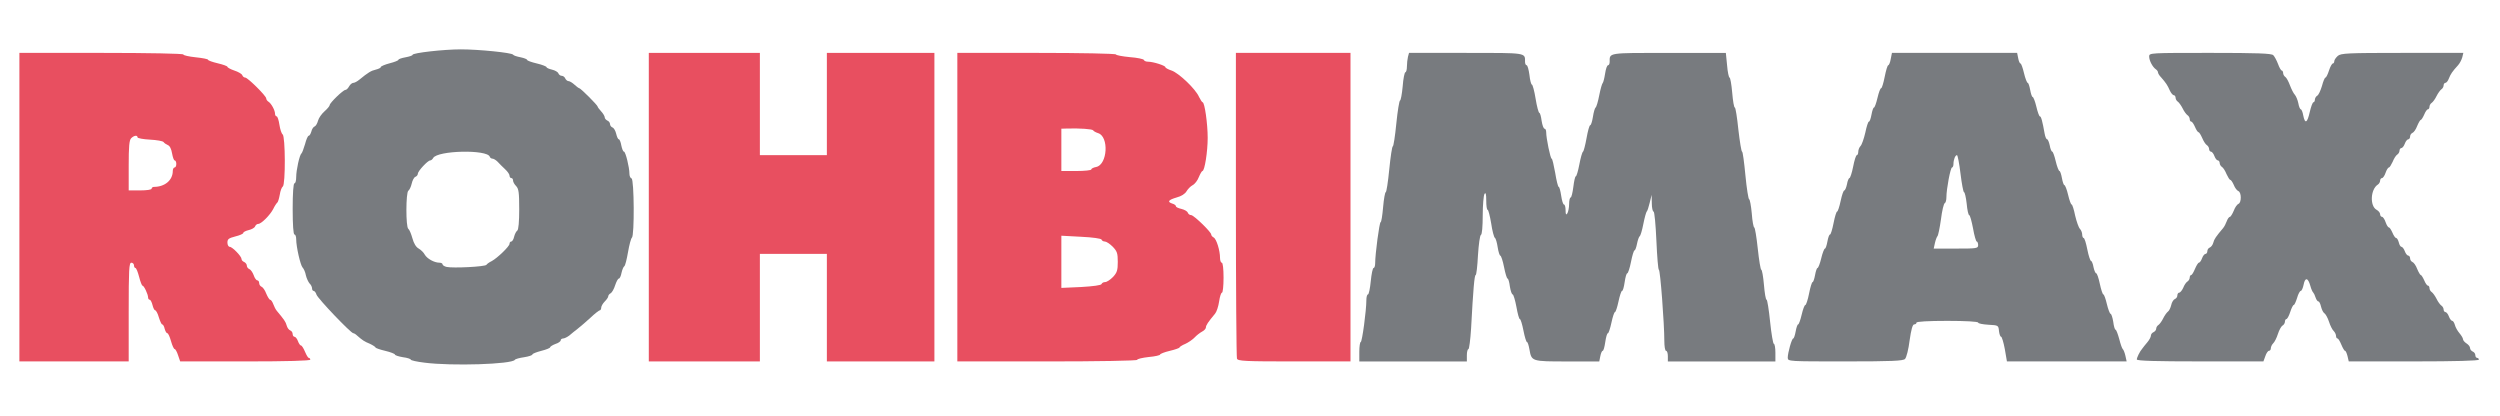
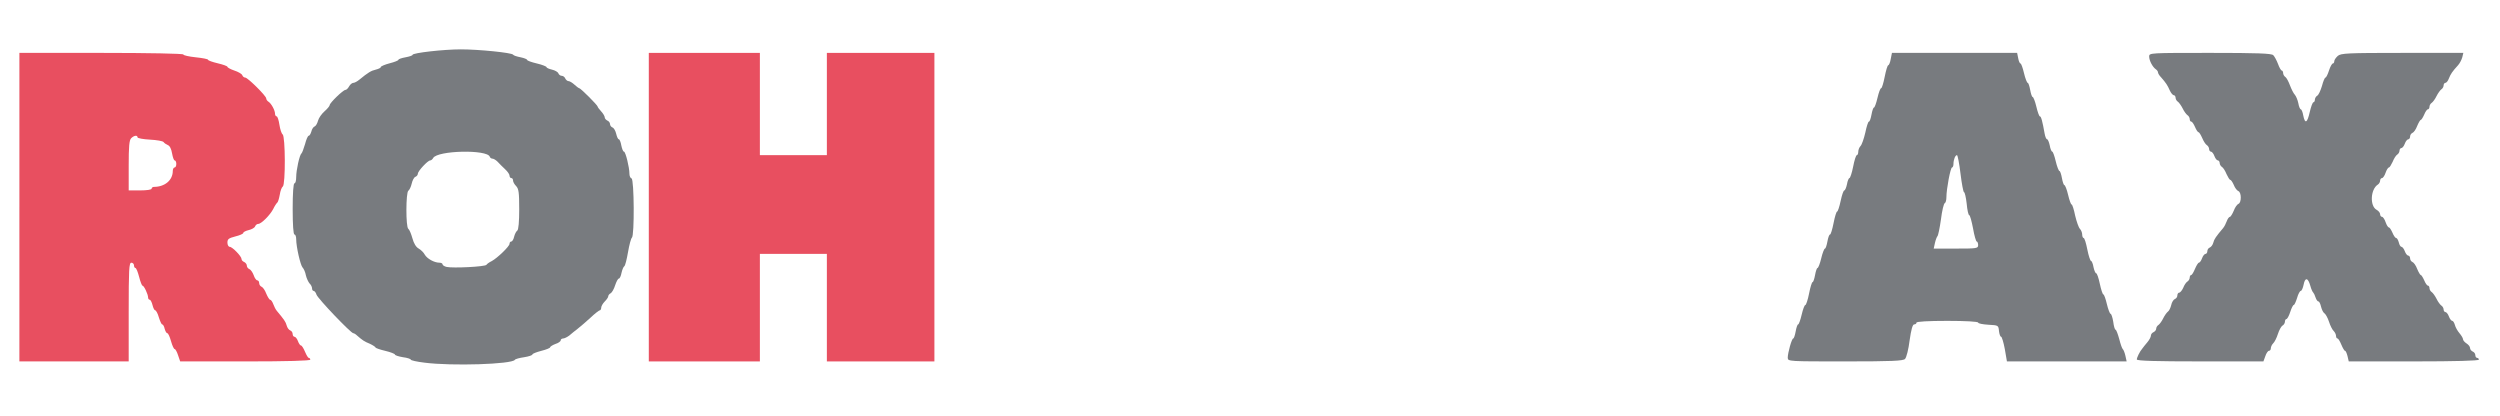
<svg xmlns="http://www.w3.org/2000/svg" version="1.0" width="709px" height="118px" viewBox="0 0 709 118" preserveAspectRatio="xMidYMid meet">
  <g fill="#787b7f">
    <path d="M120.40 102.85 c-2.15 -0.25 -3.90 -0.65 -3.90 -0.85 0 -0.20 -1 -0.55 -2.25 -0.70 -1.25 -0.20 -2.25 -0.55 -2.25 -0.75 0 -0.20 -1.25 -0.70 -2.75 -1.05 -1.50 -0.35 -2.75 -0.80 -2.75 -0.95 0 -0.15 -0.75 -0.65 -1.60 -1.05 -1.60 -0.65 -2.10 -1 -3.65 -2.35 -0.35 -0.35 -0.85 -0.65 -1.05 -0.65 -0.70 0 -10.10 -9.85 -10.45 -10.95 -0.15 -0.55 -0.55 -1.05 -0.80 -1.05 -0.25 0 -0.45 -0.30 -0.45 -0.70 0 -0.40 -0.30 -1.05 -0.70 -1.40 -0.35 -0.40 -0.85 -1.45 -1.05 -2.30 -0.15 -0.90 -0.60 -1.90 -0.95 -2.25 -0.60 -0.65 -1.80 -5.85 -1.80 -8 0 -0.75 -0.20 -1.35 -0.50 -1.35 -0.30 0 -0.50 -2.75 -0.50 -7.25 0 -4.50 0.20 -7.25 0.50 -7.25 0.30 0 0.50 -0.80 0.50 -1.80 0 -1.95 0.95 -6.30 1.50 -6.70 0.20 -0.15 0.60 -1.30 1 -2.60 0.35 -1.35 0.80 -2.40 1.05 -2.40 0.25 0 0.55 -0.55 0.75 -1.20 0.15 -0.70 0.60 -1.35 0.95 -1.45 0.35 -0.15 0.75 -0.90 0.95 -1.65 0.20 -0.75 1 -1.90 1.85 -2.65 0.80 -0.70 1.45 -1.50 1.45 -1.75 0 -0.60 3.80 -4.30 4.45 -4.30 0.30 0 0.75 -0.45 1.05 -1 0.30 -0.55 0.85 -1 1.20 -1 0.35 0 1.10 -0.40 1.70 -0.90 2.50 -2.05 3.35 -2.55 4.65 -2.85 0.80 -0.20 1.45 -0.50 1.45 -0.75 0 -0.20 1.15 -0.70 2.50 -1.05 1.40 -0.35 2.50 -0.80 2.50 -1 0 -0.20 0.90 -0.50 2 -0.70 1.10 -0.20 2 -0.50 2 -0.70 0 -0.55 8.80 -1.55 13.70 -1.55 5.10 0 14.45 0.95 14.80 1.50 0.15 0.25 1.10 0.55 2.15 0.75 1 0.20 1.85 0.55 1.85 0.75 0 0.20 1.25 0.65 2.75 1 1.50 0.35 2.75 0.85 2.75 1.05 0 0.20 0.70 0.50 1.55 0.70 0.85 0.20 1.65 0.65 1.80 1.05 0.15 0.40 0.60 0.70 0.95 0.70 0.40 0 0.85 0.35 1 0.75 0.20 0.40 0.60 0.75 0.90 0.75 0.35 0 1.10 0.45 1.70 1 0.60 0.55 1.20 1 1.35 1 0.40 0 5.25 4.85 5.25 5.25 0 0.15 0.45 0.75 1 1.35 0.55 0.60 1 1.35 1 1.70 0 0.30 0.35 0.70 0.75 0.90 0.40 0.15 0.75 0.60 0.75 1 0 0.35 0.30 0.80 0.70 0.95 0.40 0.15 0.85 0.95 1.05 1.80 0.20 0.85 0.50 1.55 0.75 1.55 0.20 0 0.55 0.80 0.70 1.75 0.20 0.95 0.50 1.75 0.75 1.75 0.45 0 1.55 4.45 1.55 6.25 0 0.65 0.25 1.25 0.60 1.35 0.75 0.25 0.85 16.30 0.10 16.80 -0.25 0.20 -0.75 2.05 -1.10 4.10 -0.35 2.05 -0.80 3.85 -1.05 4 -0.25 0.15 -0.60 1 -0.80 1.90 -0.15 0.85 -0.50 1.60 -0.75 1.60 -0.25 0 -0.70 0.85 -1.05 1.90 -0.30 1 -0.90 2.05 -1.25 2.25 -0.40 0.20 -0.70 0.60 -0.70 0.85 0 0.30 -0.45 0.95 -1 1.50 -0.55 0.55 -1 1.35 -1 1.75 0 0.40 -0.20 0.75 -0.40 0.75 -0.20 0 -1.45 0.95 -2.70 2.15 -1.25 1.15 -2.90 2.55 -3.60 3.10 -0.70 0.55 -1.80 1.40 -2.35 1.90 -0.60 0.45 -1.40 0.85 -1.80 0.85 -0.35 0 -0.65 0.25 -0.65 0.55 0 0.25 -0.65 0.75 -1.50 1 -0.80 0.30 -1.50 0.75 -1.50 0.95 0 0.20 -1.10 0.65 -2.50 1 -1.35 0.35 -2.50 0.80 -2.50 1 0 0.25 -1.05 0.60 -2.35 0.80 -1.35 0.20 -2.50 0.50 -2.65 0.75 -0.85 1.25 -17.80 1.80 -25.60 0.80z m17.55 -27.75 c0.15 -0.25 0.85 -0.75 1.50 -1.05 1.65 -0.90 5.05 -4.20 5.05 -4.90 0 -0.35 0.20 -0.65 0.50 -0.65 0.25 0 0.65 -0.60 0.80 -1.35 0.20 -0.80 0.60 -1.55 0.90 -1.75 0.35 -0.25 0.55 -2.50 0.55 -6.05 0 -4.75 -0.15 -5.80 -0.85 -6.55 -0.50 -0.50 -0.90 -1.20 -0.90 -1.60 0 -0.40 -0.20 -0.70 -0.50 -0.70 -0.25 0 -0.50 -0.30 -0.50 -0.70 0 -0.40 -0.60 -1.20 -1.30 -1.85 -0.70 -0.65 -1.65 -1.60 -2.10 -2.10 -0.45 -0.45 -1.10 -0.85 -1.40 -0.85 -0.35 0 -0.70 -0.25 -0.80 -0.55 -0.70 -2.10 -14.80 -1.80 -16.05 0.35 -0.20 0.40 -0.60 0.70 -0.85 0.70 -0.70 0 -3.50 3.05 -3.50 3.75 0 0.35 -0.30 0.75 -0.70 0.90 -0.40 0.15 -0.85 1.05 -1.05 1.95 -0.20 0.90 -0.65 1.80 -0.95 2 -0.70 0.45 -0.75 10.30 0 10.80 0.30 0.20 0.80 1.40 1.15 2.65 0.40 1.50 1.05 2.55 1.80 2.95 0.60 0.35 1.40 1.10 1.70 1.70 0.65 1.15 2.70 2.30 4.15 2.30 0.50 0 0.90 0.20 0.90 0.45 0 0.25 0.50 0.60 1.15 0.75 1.80 0.40 10.95 -0.05 11.30 -0.60z" />
-     <path d="M385.50 99.75 c0 -1.50 0.20 -2.75 0.40 -2.75 0.40 0 1.60 -8.95 1.60 -11.85 0 -0.90 0.20 -1.65 0.45 -1.65 0.25 0 0.60 -1.70 0.80 -3.75 0.20 -2.05 0.55 -3.75 0.80 -3.75 0.25 0 0.45 -0.60 0.45 -1.35 0 -2.60 1.20 -11.65 1.55 -11.65 0.20 0 0.50 -1.90 0.70 -4.25 0.20 -2.35 0.55 -4.25 0.75 -4.25 0.20 0 0.65 -2.90 1 -6.50 0.35 -3.55 0.80 -6.50 1 -6.50 0.20 0 0.65 -2.90 1 -6.50 0.35 -3.55 0.85 -6.50 1.05 -6.50 0.20 0 0.55 -1.80 0.75 -4 0.15 -2.20 0.55 -4 0.75 -4 0.25 0 0.45 -0.75 0.45 -1.60 0 -0.90 0.15 -2.15 0.30 -2.80 l0.30 -1.10 16.15 0 c17.40 0 16.75 -0.10 16.75 2.55 0 0.50 0.20 0.95 0.45 0.95 0.25 0 0.60 1.25 0.80 2.75 0.15 1.50 0.50 2.75 0.70 2.75 0.20 0 0.70 1.80 1.05 4 0.35 2.20 0.85 4 1.05 4 0.20 0 0.50 1 0.65 2.25 0.20 1.25 0.55 2.25 0.85 2.25 0.25 0 0.45 0.45 0.45 1 0 1.70 1.20 7.50 1.55 7.50 0.20 0 0.60 1.80 1 4 0.35 2.20 0.80 4 1 4 0.20 0 0.50 1.15 0.70 2.50 0.20 1.40 0.55 2.50 0.80 2.50 0.25 0 0.45 0.75 0.45 1.65 0 1.20 0.15 1.40 0.50 0.85 0.25 -0.40 0.50 -1.60 0.50 -2.60 0 -1.05 0.20 -1.90 0.45 -1.90 0.20 0 0.55 -1.35 0.75 -3 0.20 -1.65 0.50 -3 0.70 -3 0.20 0 0.65 -1.50 1 -3.35 0.35 -1.85 0.80 -3.50 1.05 -3.65 0.20 -0.15 0.65 -1.90 1 -3.85 0.35 -2 0.80 -3.65 1.05 -3.65 0.20 0 0.55 -1.05 0.75 -2.35 0.20 -1.35 0.55 -2.50 0.75 -2.65 0.25 -0.15 0.70 -1.70 1.05 -3.50 0.35 -1.80 0.80 -3.35 1 -3.50 0.15 -0.15 0.45 -1.30 0.65 -2.60 0.20 -1.35 0.55 -2.40 0.85 -2.40 0.25 0 0.45 -0.45 0.45 -0.95 0 -2.65 -0.65 -2.55 16.75 -2.55 l16.20 0 0.35 3.50 c0.15 1.95 0.50 3.50 0.70 3.50 0.20 0 0.55 1.90 0.75 4.25 0.20 2.35 0.50 4.25 0.75 4.25 0.20 0 0.65 2.80 1 6.25 0.40 3.45 0.85 6.25 1.05 6.25 0.20 0 0.60 3.05 0.95 6.75 0.35 3.70 0.85 6.75 1.05 6.75 0.20 0 0.55 1.80 0.75 4 0.15 2.20 0.50 4 0.70 4 0.20 0 0.65 2.70 1 6 0.35 3.30 0.80 6 1 6 0.20 0 0.55 1.90 0.75 4.25 0.20 2.35 0.50 4.25 0.75 4.25 0.20 0 0.65 2.80 1 6.25 0.35 3.45 0.85 6.25 1.05 6.25 0.25 0 0.45 1.15 0.45 2.50 l0 2.50 -15.25 0 -15.25 0 0 -1.50 c0 -0.80 -0.20 -1.50 -0.50 -1.50 -0.30 0 -0.50 -1.30 -0.50 -2.85 0 -4.80 -1.15 -20.15 -1.55 -20.15 -0.20 0 -0.50 -3.70 -0.70 -8.25 -0.20 -4.55 -0.55 -8.25 -0.80 -8.25 -0.25 0 -0.50 -1.05 -0.50 -2.35 l-0.05 -2.40 -0.55 2.25 c-0.30 1.25 -0.65 2.35 -0.85 2.50 -0.15 0.15 -0.60 1.70 -0.95 3.50 -0.35 1.80 -0.80 3.35 -1.05 3.50 -0.20 0.15 -0.55 1.10 -0.75 2.15 -0.20 1 -0.50 1.85 -0.70 1.85 -0.20 0 -0.65 1.45 -1 3.25 -0.35 1.80 -0.85 3.25 -1.05 3.25 -0.25 0 -0.55 1.15 -0.75 2.50 -0.20 1.40 -0.50 2.50 -0.75 2.50 -0.20 0 -0.65 1.35 -1 3 -0.35 1.65 -0.80 3 -1 3 -0.20 0 -0.65 1.35 -1 3 -0.35 1.65 -0.80 3 -1 3 -0.25 0 -0.55 1.15 -0.75 2.50 -0.20 1.40 -0.50 2.50 -0.75 2.50 -0.20 0 -0.50 0.70 -0.65 1.50 l-0.30 1.50 -9.05 0 c-10.15 0 -10.15 0 -10.75 -3.40 -0.20 -1.15 -0.50 -2.10 -0.70 -2.10 -0.20 0 -0.65 -1.45 -1 -3.25 -0.35 -1.80 -0.80 -3.25 -1 -3.25 -0.25 0 -0.65 -1.55 -1 -3.50 -0.35 -1.90 -0.85 -3.50 -1.05 -3.50 -0.25 0 -0.60 -1 -0.80 -2.25 -0.15 -1.25 -0.45 -2.25 -0.65 -2.25 -0.20 0 -0.65 -1.45 -1 -3.25 -0.35 -1.80 -0.85 -3.25 -1.05 -3.25 -0.20 0 -0.55 -1.05 -0.75 -2.35 -0.20 -1.35 -0.55 -2.55 -0.80 -2.70 -0.25 -0.15 -0.75 -2 -1.05 -4.10 -0.35 -2.10 -0.80 -3.85 -1 -3.85 -0.25 0 -0.40 -1.20 -0.40 -2.60 0 -1.90 -0.15 -2.45 -0.50 -1.90 -0.25 0.40 -0.50 3.15 -0.50 6.10 0 3.10 -0.20 5.40 -0.50 5.50 -0.30 0.10 -0.65 2.70 -0.85 5.80 -0.15 3.05 -0.45 5.60 -0.65 5.60 -0.35 0 -0.70 3.95 -1.30 15.15 -0.20 3.20 -0.55 5.85 -0.75 5.85 -0.25 0 -0.45 0.80 -0.45 1.75 l0 1.75 -15.25 0 -15.25 0 0 -2.75z" />
    <path d="M507 101.50 c0 -1.45 1.15 -5.50 1.55 -5.50 0.20 0 0.50 -0.90 0.70 -2 0.20 -1.10 0.50 -2 0.70 -2 0.20 0 0.65 -1.25 1 -2.75 0.35 -1.50 0.80 -2.75 1.05 -2.75 0.20 0 0.70 -1.45 1.05 -3.25 0.35 -1.80 0.80 -3.25 1 -3.25 0.20 0 0.50 -0.90 0.70 -2 0.20 -1.10 0.50 -2 0.70 -2 0.20 0 0.70 -1.25 1.05 -2.75 0.35 -1.50 0.85 -2.75 1.05 -2.75 0.20 0 0.50 -0.90 0.70 -2 0.20 -1.10 0.50 -2 0.75 -2 0.20 0 0.65 -1.45 1 -3.25 0.35 -1.80 0.80 -3.25 1 -3.25 0.20 0 0.65 -1.35 1 -3 0.35 -1.65 0.80 -3 1.05 -3 0.20 0 0.55 -0.80 0.75 -1.75 0.15 -0.95 0.50 -1.75 0.70 -1.75 0.20 0 0.70 -1.45 1.05 -3.25 0.35 -1.80 0.80 -3.25 1.05 -3.25 0.20 0 0.40 -0.45 0.40 -0.95 0 -0.55 0.30 -1.30 0.65 -1.65 0.35 -0.35 0.95 -2.05 1.35 -3.80 0.35 -1.70 0.80 -3.10 1 -3.10 0.25 0 0.55 -0.90 0.75 -2 0.20 -1.10 0.50 -2 0.70 -2 0.20 0 0.65 -1.25 1 -2.75 0.35 -1.50 0.80 -2.75 1.05 -2.75 0.20 0 0.65 -1.45 1 -3.25 0.35 -1.80 0.80 -3.25 1 -3.25 0.20 0 0.55 -0.80 0.70 -1.75 l0.35 -1.75 17.75 0 17.75 0 0.30 1.50 c0.15 0.85 0.45 1.50 0.65 1.50 0.20 0 0.65 1.25 1 2.75 0.35 1.50 0.85 2.75 1.05 2.75 0.20 0 0.50 0.90 0.70 2 0.20 1.10 0.50 2 0.70 2 0.20 0 0.70 1.25 1.05 2.75 0.35 1.50 0.80 2.75 1 2.75 0.35 0 0.70 1.25 1.35 4.90 0.15 0.85 0.45 1.60 0.70 1.60 0.20 0 0.55 0.80 0.75 1.75 0.15 0.95 0.50 1.75 0.70 1.75 0.20 0 0.65 1.25 1 2.75 0.35 1.50 0.85 2.75 1.05 2.75 0.20 0 0.50 0.90 0.70 2 0.20 1.10 0.50 2 0.70 2 0.20 0 0.70 1.25 1.05 2.75 0.35 1.50 0.80 2.75 1 2.75 0.20 0 0.65 1.40 1 3.15 0.40 1.70 1 3.40 1.35 3.75 0.35 0.35 0.65 1.10 0.65 1.65 0 0.50 0.20 0.95 0.40 0.95 0.25 0 0.70 1.45 1.05 3.25 0.35 1.80 0.85 3.25 1.05 3.25 0.20 0 0.55 0.80 0.70 1.75 0.20 0.95 0.55 1.75 0.75 1.75 0.25 0 0.70 1.35 1.05 3 0.35 1.65 0.80 3 1 3 0.20 0 0.65 1.25 1 2.75 0.35 1.50 0.85 2.75 1.05 2.75 0.20 0 0.55 1 0.75 2.25 0.15 1.25 0.45 2.25 0.65 2.25 0.20 0 0.65 1.20 1.05 2.65 0.35 1.40 0.80 2.70 1 2.85 0.20 0.15 0.55 1 0.75 1.90 l0.35 1.60 -17 0 -16.95 0 -0.60 -3.50 c-0.35 -1.90 -0.85 -3.50 -1.05 -3.50 -0.25 0 -0.50 -0.75 -0.60 -1.60 -0.15 -1.65 -0.20 -1.65 -3 -1.80 -1.60 -0.10 -2.90 -0.35 -2.90 -0.60 0 -0.30 -3.55 -0.50 -8.75 -0.50 -5.50 0 -8.75 0.20 -8.75 0.50 0 0.30 -0.30 0.50 -0.65 0.50 -0.45 0 -0.85 1.40 -1.30 4.55 -0.30 2.50 -0.90 4.85 -1.30 5.25 -0.55 0.55 -3.70 0.70 -16.95 0.70 -15.95 0 -16.30 0 -16.30 -1z m54 -32 c0 -0.55 -0.20 -1 -0.40 -1 -0.20 0 -0.70 -1.70 -1.05 -3.75 -0.40 -2.05 -0.85 -3.75 -1.10 -3.75 -0.20 0 -0.55 -1.45 -0.70 -3.25 -0.20 -1.80 -0.55 -3.25 -0.75 -3.25 -0.20 0 -0.65 -2.35 -1 -5.25 -0.35 -2.90 -0.80 -5.25 -1 -5.25 -0.50 0 -1 1.30 -1 2.55 0 0.50 -0.20 0.95 -0.40 0.95 -0.45 0 -1.60 6.15 -1.60 8.45 0 0.80 -0.20 1.55 -0.45 1.65 -0.30 0.10 -0.80 2.20 -1.10 4.65 -0.35 2.50 -0.80 4.60 -1 4.75 -0.15 0.15 -0.50 1 -0.70 1.90 l-0.35 1.60 6.30 0 c5.95 0 6.30 -0.05 6.30 -1z" />
    <path d="M606 101.95 c0 -0.55 0.85 -2.30 1.60 -3.15 0.20 -0.30 0.85 -1.10 1.40 -1.75 0.55 -0.65 1 -1.50 1 -1.90 0 -0.35 0.35 -0.80 0.75 -0.95 0.40 -0.20 0.75 -0.60 0.75 -1 0 -0.35 0.30 -0.85 0.65 -1.05 0.30 -0.20 0.95 -1.05 1.35 -1.90 0.40 -0.80 1 -1.65 1.35 -1.90 0.30 -0.20 0.70 -1 0.90 -1.80 0.15 -0.80 0.65 -1.60 1.05 -1.75 0.40 -0.15 0.70 -0.60 0.70 -1.05 0 -0.40 0.25 -0.75 0.50 -0.75 0.30 0 0.80 -0.60 1.15 -1.35 0.30 -0.80 0.85 -1.60 1.20 -1.80 0.35 -0.20 0.65 -0.75 0.65 -1.10 0 -0.40 0.20 -0.75 0.40 -0.75 0.25 0 0.70 -0.80 1.10 -1.75 0.40 -0.95 0.90 -1.75 1.10 -1.75 0.25 0 0.65 -0.55 0.90 -1.25 0.25 -0.70 0.70 -1.25 1 -1.25 0.25 0 0.50 -0.35 0.50 -0.75 0 -0.45 0.30 -0.90 0.70 -1.05 0.40 -0.15 0.85 -0.80 1 -1.40 0.25 -1 0.75 -1.70 2.80 -4.15 0.30 -0.35 0.75 -1.20 1 -1.90 0.25 -0.70 0.65 -1.25 0.90 -1.25 0.20 0 0.70 -0.80 1.10 -1.75 0.35 -0.95 0.95 -1.80 1.35 -1.95 0.85 -0.35 0.85 -3.25 -0.05 -3.60 -0.40 -0.15 -1 -0.95 -1.30 -1.75 -0.35 -0.80 -0.80 -1.45 -1 -1.45 -0.20 0 -0.65 -0.75 -1.05 -1.60 -0.35 -0.90 -0.95 -1.85 -1.30 -2.05 -0.35 -0.20 -0.65 -0.75 -0.65 -1.10 0 -0.40 -0.25 -0.75 -0.50 -0.75 -0.30 0 -0.75 -0.55 -1 -1.25 -0.25 -0.70 -0.70 -1.25 -1 -1.25 -0.25 0 -0.50 -0.35 -0.50 -0.75 0 -0.35 -0.30 -0.90 -0.65 -1.10 -0.35 -0.20 -0.95 -1.15 -1.30 -2 -0.40 -0.90 -0.85 -1.65 -1.05 -1.65 -0.20 0 -0.65 -0.65 -1 -1.50 -0.35 -0.80 -0.80 -1.50 -1.05 -1.50 -0.25 0 -0.45 -0.35 -0.45 -0.75 0 -0.35 -0.30 -0.90 -0.65 -1.10 -0.30 -0.20 -0.95 -1.05 -1.35 -1.90 -0.40 -0.80 -1.05 -1.70 -1.35 -1.90 -0.35 -0.20 -0.65 -0.75 -0.65 -1.10 0 -0.40 -0.25 -0.75 -0.50 -0.75 -0.30 0 -0.80 -0.60 -1.15 -1.35 -0.65 -1.50 -1.10 -2.15 -2.45 -3.70 -0.50 -0.50 -0.90 -1.15 -0.90 -1.45 0 -0.25 -0.30 -0.65 -0.60 -0.85 -0.90 -0.60 -1.90 -2.45 -1.90 -3.65 0 -1 0.30 -1 17.30 -1 13.40 0 17.40 0.15 17.90 0.65 0.35 0.35 0.95 1.45 1.35 2.50 0.35 1 0.85 1.85 1.05 1.85 0.20 0 0.40 0.35 0.40 0.75 0 0.35 0.30 0.90 0.65 1.10 0.30 0.20 0.90 1.30 1.30 2.40 0.40 1.05 1 2.25 1.35 2.60 0.35 0.40 0.80 1.45 1 2.40 0.15 0.95 0.50 1.75 0.70 1.75 0.20 0 0.55 0.80 0.70 1.75 0.50 2.50 1.15 2.15 1.85 -1 0.35 -1.50 0.80 -2.75 1.05 -2.75 0.20 0 0.40 -0.35 0.40 -0.75 0 -0.35 0.30 -0.90 0.65 -1.10 0.40 -0.20 0.95 -1.45 1.35 -2.75 0.35 -1.35 0.80 -2.40 1 -2.40 0.20 0 0.65 -0.90 1 -2 0.35 -1.10 0.85 -2 1.10 -2 0.20 0 0.40 -0.30 0.40 -0.65 0 -0.35 0.45 -1 1 -1.50 0.90 -0.75 2.65 -0.85 18.30 -0.85 l17.30 0 -0.30 1.25 c-0.20 0.70 -0.70 1.70 -1.20 2.25 -1.65 1.80 -2.10 2.50 -2.60 3.75 -0.25 0.70 -0.70 1.25 -1 1.25 -0.25 0 -0.50 0.35 -0.50 0.75 0 0.35 -0.30 0.90 -0.65 1.10 -0.30 0.20 -0.95 1.10 -1.35 1.90 -0.40 0.85 -1.05 1.70 -1.35 1.90 -0.35 0.20 -0.65 0.75 -0.65 1.10 0 0.40 -0.20 0.75 -0.45 0.75 -0.25 0 -0.70 0.65 -1.05 1.50 -0.35 0.80 -0.80 1.50 -0.95 1.50 -0.20 0 -0.65 0.80 -1.05 1.75 -0.35 0.95 -0.95 1.80 -1.35 1.95 -0.35 0.15 -0.65 0.60 -0.65 1.05 0 0.40 -0.25 0.75 -0.50 0.75 -0.30 0 -0.75 0.55 -1 1.25 -0.25 0.70 -0.70 1.25 -1 1.25 -0.25 0 -0.50 0.35 -0.50 0.75 0 0.35 -0.30 0.90 -0.65 1.10 -0.35 0.20 -0.95 1.15 -1.30 2.05 -0.40 0.85 -0.85 1.60 -1.05 1.60 -0.25 0 -0.65 0.65 -0.95 1.50 -0.25 0.80 -0.75 1.50 -1 1.50 -0.30 0 -0.55 0.35 -0.55 0.75 0 0.35 -0.30 0.90 -0.65 1.10 -2.10 1.35 -2.30 6.10 -0.35 7.15 0.55 0.30 1 0.85 1 1.25 0 0.40 0.25 0.75 0.55 0.75 0.25 0 0.75 0.70 1 1.50 0.30 0.85 0.70 1.50 0.95 1.50 0.20 0 0.65 0.70 1 1.50 0.35 0.85 0.80 1.50 1.05 1.50 0.25 0 0.55 0.55 0.75 1.25 0.15 0.70 0.50 1.25 0.75 1.25 0.25 0 0.70 0.55 0.95 1.25 0.25 0.70 0.70 1.25 1 1.25 0.25 0 0.50 0.35 0.50 0.75 0 0.45 0.30 0.90 0.65 1.05 0.40 0.15 1 1 1.35 1.95 0.40 0.95 0.85 1.75 1.05 1.75 0.15 0 0.60 0.70 0.95 1.50 0.35 0.85 0.80 1.50 1.05 1.50 0.25 0 0.45 0.35 0.45 0.75 0 0.35 0.30 0.90 0.65 1.10 0.30 0.20 0.95 1.10 1.35 1.90 0.40 0.85 1.05 1.70 1.35 1.90 0.35 0.20 0.65 0.75 0.65 1.10 0 0.40 0.25 0.75 0.50 0.75 0.30 0 0.75 0.55 1 1.25 0.25 0.70 0.70 1.25 0.95 1.25 0.25 0 0.55 0.50 0.75 1.15 0.15 0.65 0.75 1.70 1.30 2.35 0.55 0.65 1 1.40 1 1.70 0 0.30 0.45 0.85 1 1.20 0.55 0.35 1 0.90 1 1.30 0 0.40 0.35 0.80 0.75 1 0.40 0.15 0.75 0.60 0.75 1.05 0 0.40 0.25 0.75 0.50 0.75 0.30 0 0.50 0.25 0.50 0.50 0 0.30 -6.50 0.50 -18.45 0.50 l-18.45 0 -0.35 -1.50 c-0.20 -0.80 -0.50 -1.50 -0.70 -1.50 -0.20 0 -0.65 -0.80 -1.05 -1.75 -0.40 -0.95 -0.85 -1.75 -1.10 -1.75 -0.20 0 -0.40 -0.30 -0.40 -0.70 0 -0.40 -0.30 -1.05 -0.65 -1.40 -0.40 -0.35 -1 -1.55 -1.35 -2.65 -0.35 -1.10 -0.95 -2.15 -1.30 -2.40 -0.35 -0.20 -0.75 -1.05 -0.95 -1.85 -0.20 -0.85 -0.50 -1.50 -0.75 -1.50 -0.25 0 -0.60 -0.50 -0.80 -1.10 -0.20 -0.65 -0.50 -1.25 -0.65 -1.40 -0.20 -0.15 -0.60 -1 -0.85 -1.95 -0.65 -2.35 -1.50 -2.45 -1.90 -0.30 -0.20 0.95 -0.55 1.75 -0.80 1.75 -0.25 0 -0.75 0.90 -1.05 2 -0.35 1.10 -0.75 2 -0.95 2 -0.20 0 -0.65 0.90 -1 2 -0.35 1.10 -0.85 2 -1.10 2 -0.20 0 -0.40 0.35 -0.40 0.75 0 0.35 -0.30 0.90 -0.70 1.10 -0.35 0.20 -0.95 1.30 -1.30 2.40 -0.35 1.10 -0.95 2.30 -1.35 2.65 -0.35 0.35 -0.65 1 -0.65 1.40 0 0.40 -0.25 0.70 -0.55 0.70 -0.25 0 -0.75 0.70 -1 1.50 l-0.55 1.50 -17.95 0 c-12.35 0 -17.95 -0.15 -17.95 -0.55z" />
  </g>
  <g fill="#e84f60">
    <path d="M5.50 58.75 l0 -43.75 23.25 0 c13.40 0 23.25 0.20 23.25 0.45 0 0.25 1.60 0.60 3.50 0.80 1.95 0.20 3.50 0.50 3.50 0.70 0 0.20 1.25 0.65 2.75 1 1.50 0.35 2.75 0.80 2.75 1 0 0.20 0.90 0.70 1.95 1.05 1.10 0.35 2.10 0.95 2.25 1.30 0.15 0.40 0.50 0.70 0.85 0.70 0.70 0 5.95 5.20 5.95 5.90 0 0.30 0.30 0.75 0.65 0.95 0.80 0.50 1.85 2.45 1.85 3.40 0 0.40 0.20 0.75 0.45 0.75 0.25 0 0.60 1.05 0.80 2.40 0.20 1.30 0.60 2.50 0.90 2.70 0.80 0.50 0.85 14.30 0.05 14.80 -0.30 0.20 -0.70 1.25 -0.85 2.30 -0.20 1.10 -0.50 2.10 -0.70 2.25 -0.20 0.15 -0.75 0.95 -1.15 1.80 -0.90 1.75 -3.40 4.25 -4.25 4.25 -0.35 0 -0.75 0.30 -0.90 0.70 -0.15 0.40 -0.95 0.85 -1.80 1.05 -0.85 0.20 -1.55 0.55 -1.55 0.80 0 0.25 -1 0.70 -2.25 1 -1.90 0.50 -2.25 0.75 -2.25 1.75 0 0.65 0.30 1.20 0.65 1.20 0.75 0 3.35 2.70 3.35 3.45 0 0.35 0.35 0.70 0.75 0.85 0.40 0.20 0.75 0.65 0.75 1 0 0.40 0.30 0.85 0.70 1 0.40 0.15 0.95 0.95 1.25 1.75 0.25 0.80 0.75 1.45 1 1.45 0.30 0 0.55 0.35 0.55 0.75 0 0.45 0.30 0.90 0.65 1.05 0.40 0.15 1 1 1.35 1.95 0.40 0.95 0.90 1.75 1.10 1.75 0.25 0 0.65 0.55 0.90 1.25 0.25 0.70 0.70 1.55 1 1.90 2.05 2.45 2.55 3.15 2.80 4.15 0.15 0.60 0.60 1.25 1 1.40 0.40 0.15 0.70 0.60 0.70 1.05 0 0.40 0.25 0.75 0.50 0.75 0.30 0 0.75 0.55 1 1.25 0.25 0.70 0.65 1.25 0.90 1.25 0.20 0 0.70 0.80 1.10 1.75 0.40 0.95 0.85 1.75 1.10 1.75 0.20 0 0.40 0.25 0.40 0.50 0 0.30 -6.50 0.50 -18.45 0.50 l-18.45 0 -0.60 -1.75 c-0.30 -0.95 -0.75 -1.75 -0.95 -1.75 -0.25 0 -0.70 -1 -1.05 -2.25 -0.35 -1.25 -0.80 -2.25 -1.05 -2.25 -0.25 0 -0.55 -0.55 -0.75 -1.25 -0.15 -0.70 -0.45 -1.25 -0.70 -1.25 -0.20 0 -0.60 -0.90 -0.95 -2 -0.30 -1.10 -0.80 -2 -1.05 -2 -0.20 0 -0.55 -0.65 -0.75 -1.50 -0.20 -0.80 -0.55 -1.50 -0.80 -1.50 -0.25 0 -0.45 -0.30 -0.45 -0.65 0 -0.85 -1.15 -3.35 -1.60 -3.35 -0.15 0 -0.60 -1.10 -0.95 -2.50 -0.35 -1.35 -0.80 -2.50 -1.05 -2.50 -0.20 0 -0.40 -0.35 -0.40 -0.75 0 -0.40 -0.35 -0.75 -0.75 -0.75 -0.65 0 -0.75 1.90 -0.75 14 l0 14 -15.50 0 -15.50 0 0 -43.75z m37.50 -5.25 c0 -0.25 0.30 -0.50 0.65 -0.50 3.10 0 5.35 -1.90 5.35 -4.50 0 -0.55 0.25 -1 0.50 -1 0.30 0 0.50 -0.45 0.50 -1 0 -0.55 -0.20 -1 -0.45 -1 -0.25 0 -0.55 -0.90 -0.75 -2 -0.20 -1.25 -0.65 -2.15 -1.20 -2.35 -0.45 -0.20 -1 -0.55 -1.20 -0.85 -0.20 -0.30 -1.95 -0.60 -3.85 -0.70 -1.95 -0.10 -3.55 -0.40 -3.55 -0.65 0 -0.70 -1 -0.55 -1.80 0.25 -0.55 0.55 -0.70 2.35 -0.70 7.75 l0 7.05 3.25 0 c1.85 0 3.25 -0.20 3.25 -0.50z" />
    <path d="M184 58.75 l0 -43.75 15.75 0 15.75 0 0 14.50 0 14.50 9.50 0 9.50 0 0 -14.50 0 -14.50 15.25 0 15.25 0 0 43.75 0 43.75 -15.25 0 -15.25 0 0 -15.25 0 -15.25 -9.50 0 -9.50 0 0 15.25 0 15.25 -15.75 0 -15.75 0 0 -43.75z" />
-     <path d="M271.50 58.75 l0 -43.75 22.50 0 c12.40 0 22.50 0.20 22.50 0.45 0 0.20 1.75 0.55 3.90 0.75 2.10 0.15 3.95 0.55 4 0.80 0.10 0.30 0.65 0.50 1.20 0.50 1.45 0 4.90 1.10 4.90 1.55 0 0.20 0.80 0.65 1.75 0.95 2.05 0.70 6.85 5.25 7.80 7.50 0.40 0.80 0.85 1.50 1 1.50 0.60 0 1.45 6.15 1.45 10.10 0 3.85 -0.85 9.40 -1.50 9.40 -0.15 0 -0.60 0.75 -1 1.70 -0.35 0.95 -1.15 2 -1.75 2.30 -0.65 0.35 -1.40 1.15 -1.75 1.75 -0.40 0.70 -1.45 1.40 -2.80 1.75 -2.40 0.70 -2.75 1.25 -1.20 1.75 0.55 0.15 1 0.50 1 0.75 0 0.25 0.70 0.55 1.55 0.75 0.85 0.20 1.65 0.65 1.80 1.05 0.15 0.40 0.55 0.70 0.95 0.70 0.75 0 5.70 4.80 5.70 5.50 0 0.25 0.30 0.65 0.70 0.85 0.80 0.45 1.80 3.70 1.80 5.80 0 0.75 0.25 1.35 0.50 1.35 0.30 0 0.50 1.75 0.50 4.25 0 2.35 -0.20 4.25 -0.45 4.25 -0.25 0 -0.60 1.10 -0.80 2.45 -0.20 1.40 -0.70 2.95 -1.15 3.50 -2 2.40 -2.60 3.30 -2.60 3.90 0 0.35 -0.50 0.90 -1.10 1.20 -0.65 0.35 -1.60 1.10 -2.15 1.70 -0.60 0.60 -1.75 1.40 -2.65 1.80 -0.90 0.35 -1.60 0.85 -1.60 1 0 0.15 -1.25 0.60 -2.75 0.95 -1.50 0.35 -2.75 0.85 -2.75 1.05 0 0.20 -1.45 0.55 -3.25 0.70 -1.80 0.20 -3.25 0.55 -3.25 0.80 0 0.25 -11.05 0.45 -25.50 0.45 l-25.50 0 0 -43.75z m40.90 21.80 c0.10 -0.30 0.55 -0.55 1 -0.55 0.50 0 1.45 -0.65 2.25 -1.45 1.15 -1.25 1.35 -1.90 1.35 -4.30 0 -2.45 -0.20 -3 -1.45 -4.30 -0.80 -0.80 -1.80 -1.45 -2.20 -1.45 -0.45 0 -0.85 -0.25 -0.95 -0.55 -0.10 -0.30 -2.55 -0.65 -5.80 -0.80 l-5.60 -0.30 0 7.40 0 7.40 5.60 -0.25 c3.45 -0.20 5.70 -0.50 5.80 -0.85z m-2.90 -32.50 c0 -0.25 0.60 -0.55 1.40 -0.70 3.20 -0.70 3.65 -8.65 0.50 -9.60 -0.65 -0.20 -1.25 -0.55 -1.40 -0.80 -0.25 -0.35 -3.75 -0.60 -7.35 -0.50 l-1.65 0.05 0 6 0 6 4.25 0 c2.35 0 4.25 -0.20 4.25 -0.45z" />
-     <path d="M350.80 101.70 c-0.15 -0.45 -0.30 -20.10 -0.30 -43.75 l0 -42.95 16.25 0 16.25 0 0 43.75 0 43.75 -15.95 0 c-14.10 0 -16 -0.10 -16.25 -0.80z" />
  </g>
</svg>